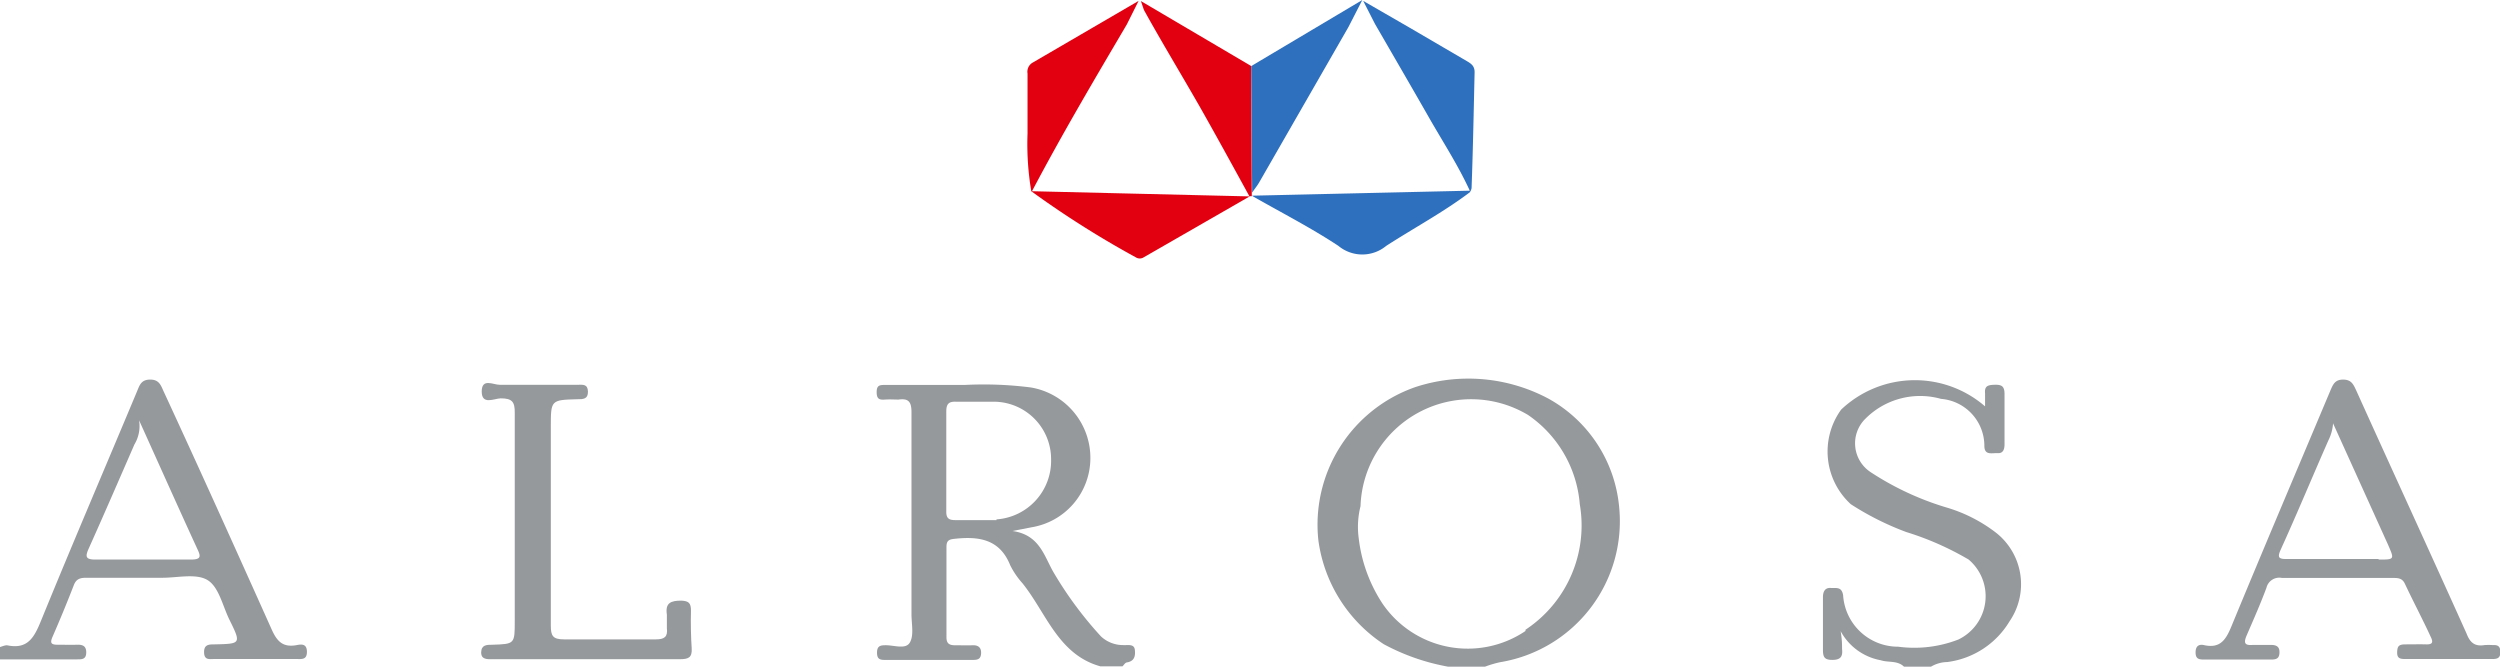
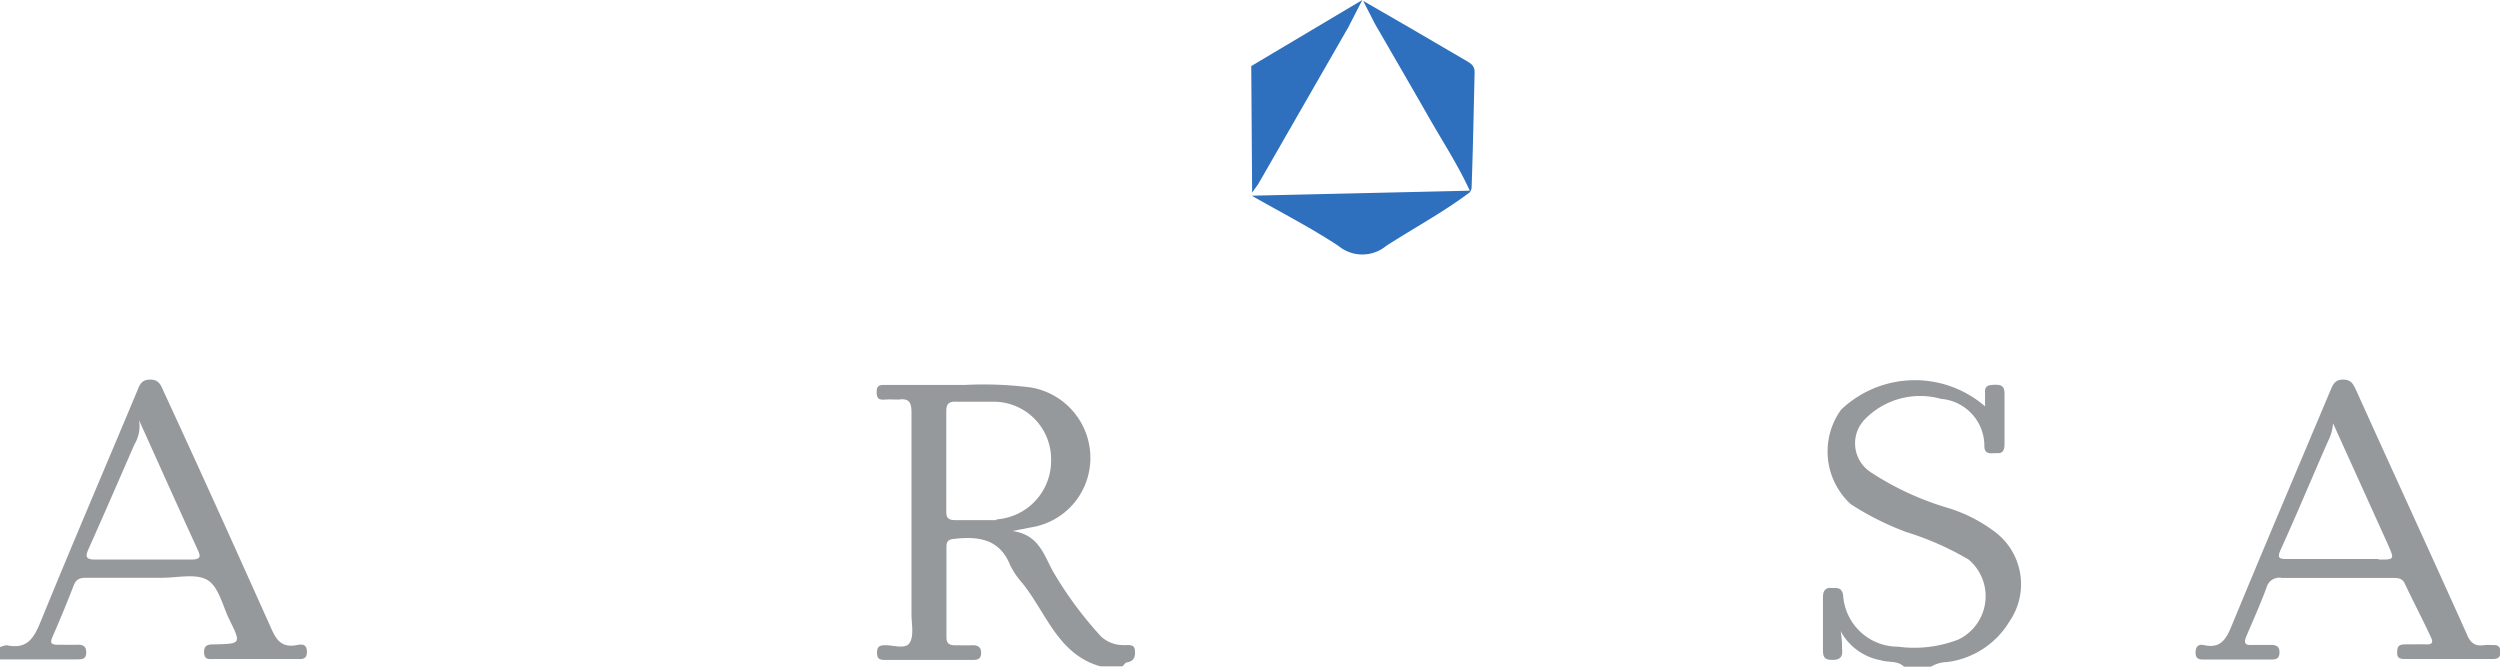
<svg xmlns="http://www.w3.org/2000/svg" id="Слой_1" data-name="Слой 1" viewBox="0 0 14.002 3.734">
  <title>project-alrosa</title>
  <path d="M7.289,8.879a.181.181,0,0,1-.124-.049A2.106,2.106,0,0,1,6.9,8.472c-.053-.091-.078-.211-.231-.232l.109-.021a.393.393,0,0,0,.328-.383.4.4,0,0,0-.334-.4,2.079,2.079,0,0,0-.37-.014c-.148,0-.3,0-.445,0-.029,0-.048,0-.048.04s.016.044.046.042.051,0,.076,0c.056-.008.073.012.073.07,0,.377,0,.755,0,1.132,0,.054.015.12-.01.16s-.093.011-.142.014c-.029,0-.041.011-.041.041s.01.041.04.041c.166,0,.333,0,.5,0,.028,0,.042-.008.043-.038s-.015-.045-.046-.044-.068,0-.1,0S6.3,8.87,6.3,8.836q0-.254,0-.507c0-.033.012-.042.044-.045.135-.015.254,0,.313.148a.454.454,0,0,0,.068.1c.134.166.2.4.437.466h.124c.008-.008.015-.021.025-.022.042-.007.048-.036.044-.071S7.313,8.881,7.289,8.879Zm-.709-.7c-.077,0-.155,0-.232,0-.042,0-.05-.017-.049-.054,0-.093,0-.187,0-.28s0-.183,0-.274c0-.041.012-.057.055-.055.073,0,.146,0,.219,0a.322.322,0,0,1,.313.324A.329.329,0,0,1,6.58,8.175Z" transform="translate(-0.999 -5.266)" style="fill:#96999c" />
-   <path d="M9.674,7.5a.953.953,0,0,0-.745-.067.816.816,0,0,0-.546.86.829.829,0,0,0,.366.581A1.209,1.209,0,0,0,9.11,9h.206A.622.622,0,0,1,9.4,8.975a.8.8,0,0,0,.667-.875A.774.774,0,0,0,9.674,7.5Zm-.131,1.3a.578.578,0,0,1-.8-.152.841.841,0,0,1-.134-.367.475.475,0,0,1,.01-.18.62.62,0,0,1,.938-.511.67.67,0,0,1,.29.5A.7.7,0,0,1,9.543,8.793Z" transform="translate(-0.999 -5.266)" style="fill:#96999c" />
  <path d="M2.656,8.88c-.076.012-.107-.025-.136-.09-.2-.446-.4-.89-.606-1.335-.015-.034-.026-.064-.076-.063s-.058.034-.072.067c-.179.428-.362.854-.537,1.283-.038.093-.074.163-.191.138-.012,0-.026.006-.039.01v.069h.432c.027,0,.05,0,.051-.037s-.019-.046-.051-.045-.073,0-.11,0-.042-.011-.028-.044q.063-.144.12-.291c.014-.035.037-.04.07-.04.141,0,.283,0,.425,0,.087,0,.192-.026.255.014s.083.145.122.223c.065.132.064.133-.084.136-.031,0-.06,0-.059.045s.031.037.057.037h.46c.029,0,.06.006.059-.042S2.682,8.875,2.656,8.88ZM2.068,8.4q-.267,0-.534,0c-.057,0-.058-.017-.038-.062.087-.194.171-.388.256-.583a.2.2,0,0,0,.026-.135c.113.25.218.485.325.718C2.123,8.38,2.129,8.4,2.068,8.4Z" transform="translate(-0.999 -5.266)" style="fill:#96999c" />
  <path d="M12.171,8.244a.848.848,0,0,0-.261-.133,1.619,1.619,0,0,1-.433-.2.193.193,0,0,1-.03-.3A.432.432,0,0,1,11.87,7.5a.264.264,0,0,1,.243.263c0,.056.044.039.075.041s.038-.023.038-.05c0-.093,0-.187,0-.281,0-.045-.017-.053-.056-.052s-.057.008-.053.049c0,.021,0,.043,0,.072a.6.6,0,0,0-.806.018.4.4,0,0,0,.054.53,1.588,1.588,0,0,0,.311.156,1.647,1.647,0,0,1,.349.154.269.269,0,0,1-.058.448.682.682,0,0,1-.337.04.308.308,0,0,1-.308-.288c-.008-.05-.039-.039-.07-.041s-.043.02-.043.051c0,.1,0,.2,0,.295,0,.038.006.057.052.057s.06-.018.055-.061c0-.026,0-.053-.008-.1a.321.321,0,0,0,.225.163c.043.014.093,0,.13.036h.151a.184.184,0,0,1,.091-.026.477.477,0,0,0,.349-.228A.367.367,0,0,0,12.171,8.244Z" transform="translate(-0.999 -5.266)" style="fill:#96999c" />
  <path d="M14.961,8.879a.368.368,0,0,0-.047,0c-.054.009-.081-.014-.1-.064-.205-.456-.414-.91-.62-1.366-.015-.032-.027-.057-.072-.057s-.056.027-.07.059c-.185.44-.372.879-.554,1.32-.031.076-.063.129-.155.108-.028-.006-.047.005-.047.041s.018.04.047.04q.189,0,.378,0c.031,0,.045-.009.045-.042s-.021-.04-.049-.04-.069,0-.1,0c-.051.005-.051-.016-.034-.055.038-.088.077-.176.11-.265a.074.074,0,0,1,.087-.055c.1,0,.206,0,.309,0H14.4c.028,0,.053,0,.068.032.047.1.1.2.146.3.014.029.008.041-.026.04s-.077,0-.116,0-.046.011-.047.044.015.038.043.038c.164,0,.329,0,.493,0,.029,0,.042-.009.042-.039S14.991,8.877,14.961,8.879Zm-.64-.482c-.171,0-.342,0-.514,0-.046,0-.054-.008-.034-.053.091-.2.178-.41.268-.614a.247.247,0,0,0,.025-.093l.308.68C14.41,8.4,14.411,8.4,14.321,8.4Z" transform="translate(-0.999 -5.266)" style="fill:#96999c" />
-   <path d="M4.869,8.686c0-.042-.012-.054-.054-.056-.06,0-.091.013-.081.079,0,.025,0,.051,0,.075.006.049-.014.063-.062.063-.171,0-.342,0-.514,0-.064,0-.074-.021-.074-.078,0-.37,0-.74,0-1.111,0-.152,0-.152.15-.156.03,0,.059,0,.058-.043s-.029-.038-.056-.038c-.146,0-.293,0-.439,0-.036,0-.1-.039-.1.038s.07.039.106.038c.064,0,.08.019.079.082,0,.388,0,.776,0,1.165,0,.129,0,.129-.126.133-.03,0-.061,0-.062.042s.035.039.062.039h.528c.174,0,.347,0,.521,0,.048,0,.072-.007.068-.063S4.867,8.757,4.869,8.686Z" transform="translate(-0.999 -5.266)" style="fill:#96999c" />
-   <path d="M8.007,5.636l-.618-.364.017.05c.1.181.21.362.314.544.094.166.185.332.277.5L6.779,6.337c.167-.317.349-.625.531-.934l.066-.132-.592.345a.059.059,0,0,0-.03.062c0,.112,0,.224,0,.336a1.59,1.59,0,0,0,.021.323h0a5.386,5.386,0,0,0,.585.37.041.041,0,0,0,.045,0L8,6.365H8l.006,0H8.01l0-.018Z" transform="translate(-0.999 -5.266)" style="fill:#e20010" />
  <path d="M9.258,5.67c0-.035-.02-.048-.044-.062l-.32-.187-.26-.15L8.7,5.4c.1.173.2.345.3.52.078.137.165.27.231.414l-1.221.028c.162.093.329.178.485.281a.21.21,0,0,0,.268,0c.155-.1.321-.189.468-.3h0a.058.058,0,0,0,.01-.023C9.249,6.1,9.253,5.885,9.258,5.67Z" transform="translate(-0.999 -5.266)" style="fill:#2e70be" />
  <path d="M8.551,5.418l.078-.152-.622.37.005.709c.012-.019.027-.036.038-.055Z" transform="translate(-0.999 -5.266)" style="fill:#2e70be" />
</svg>